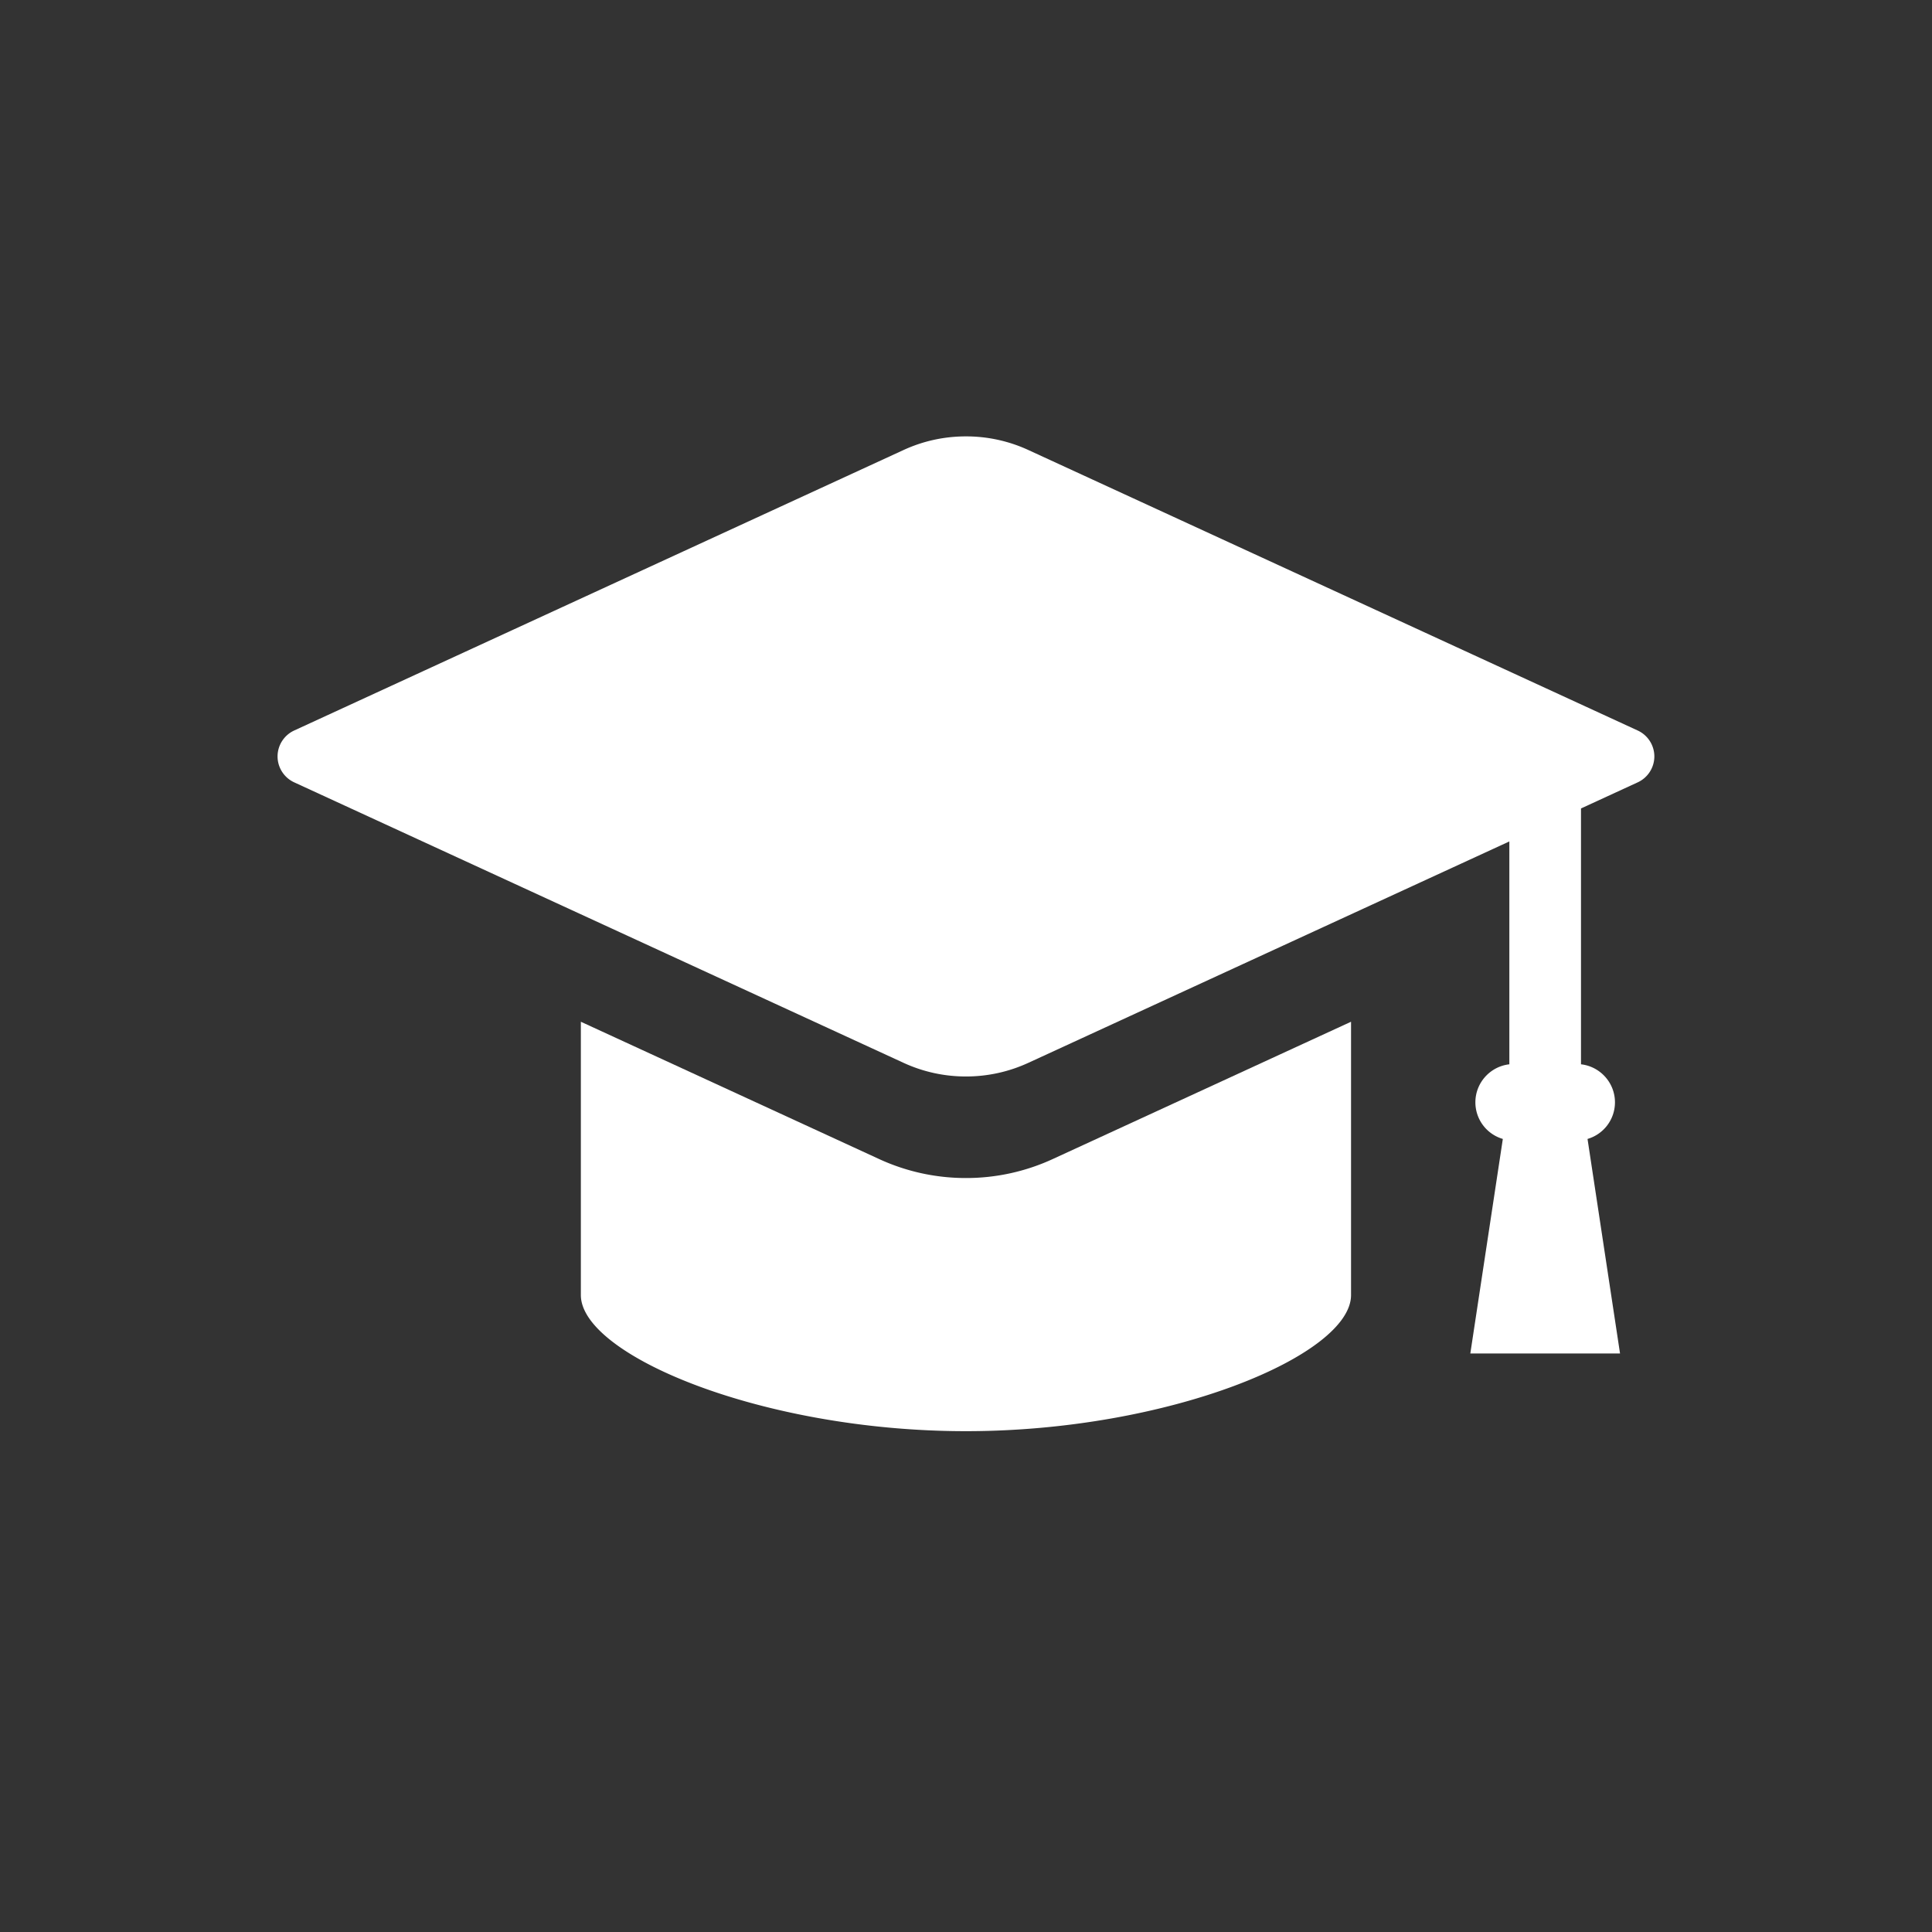
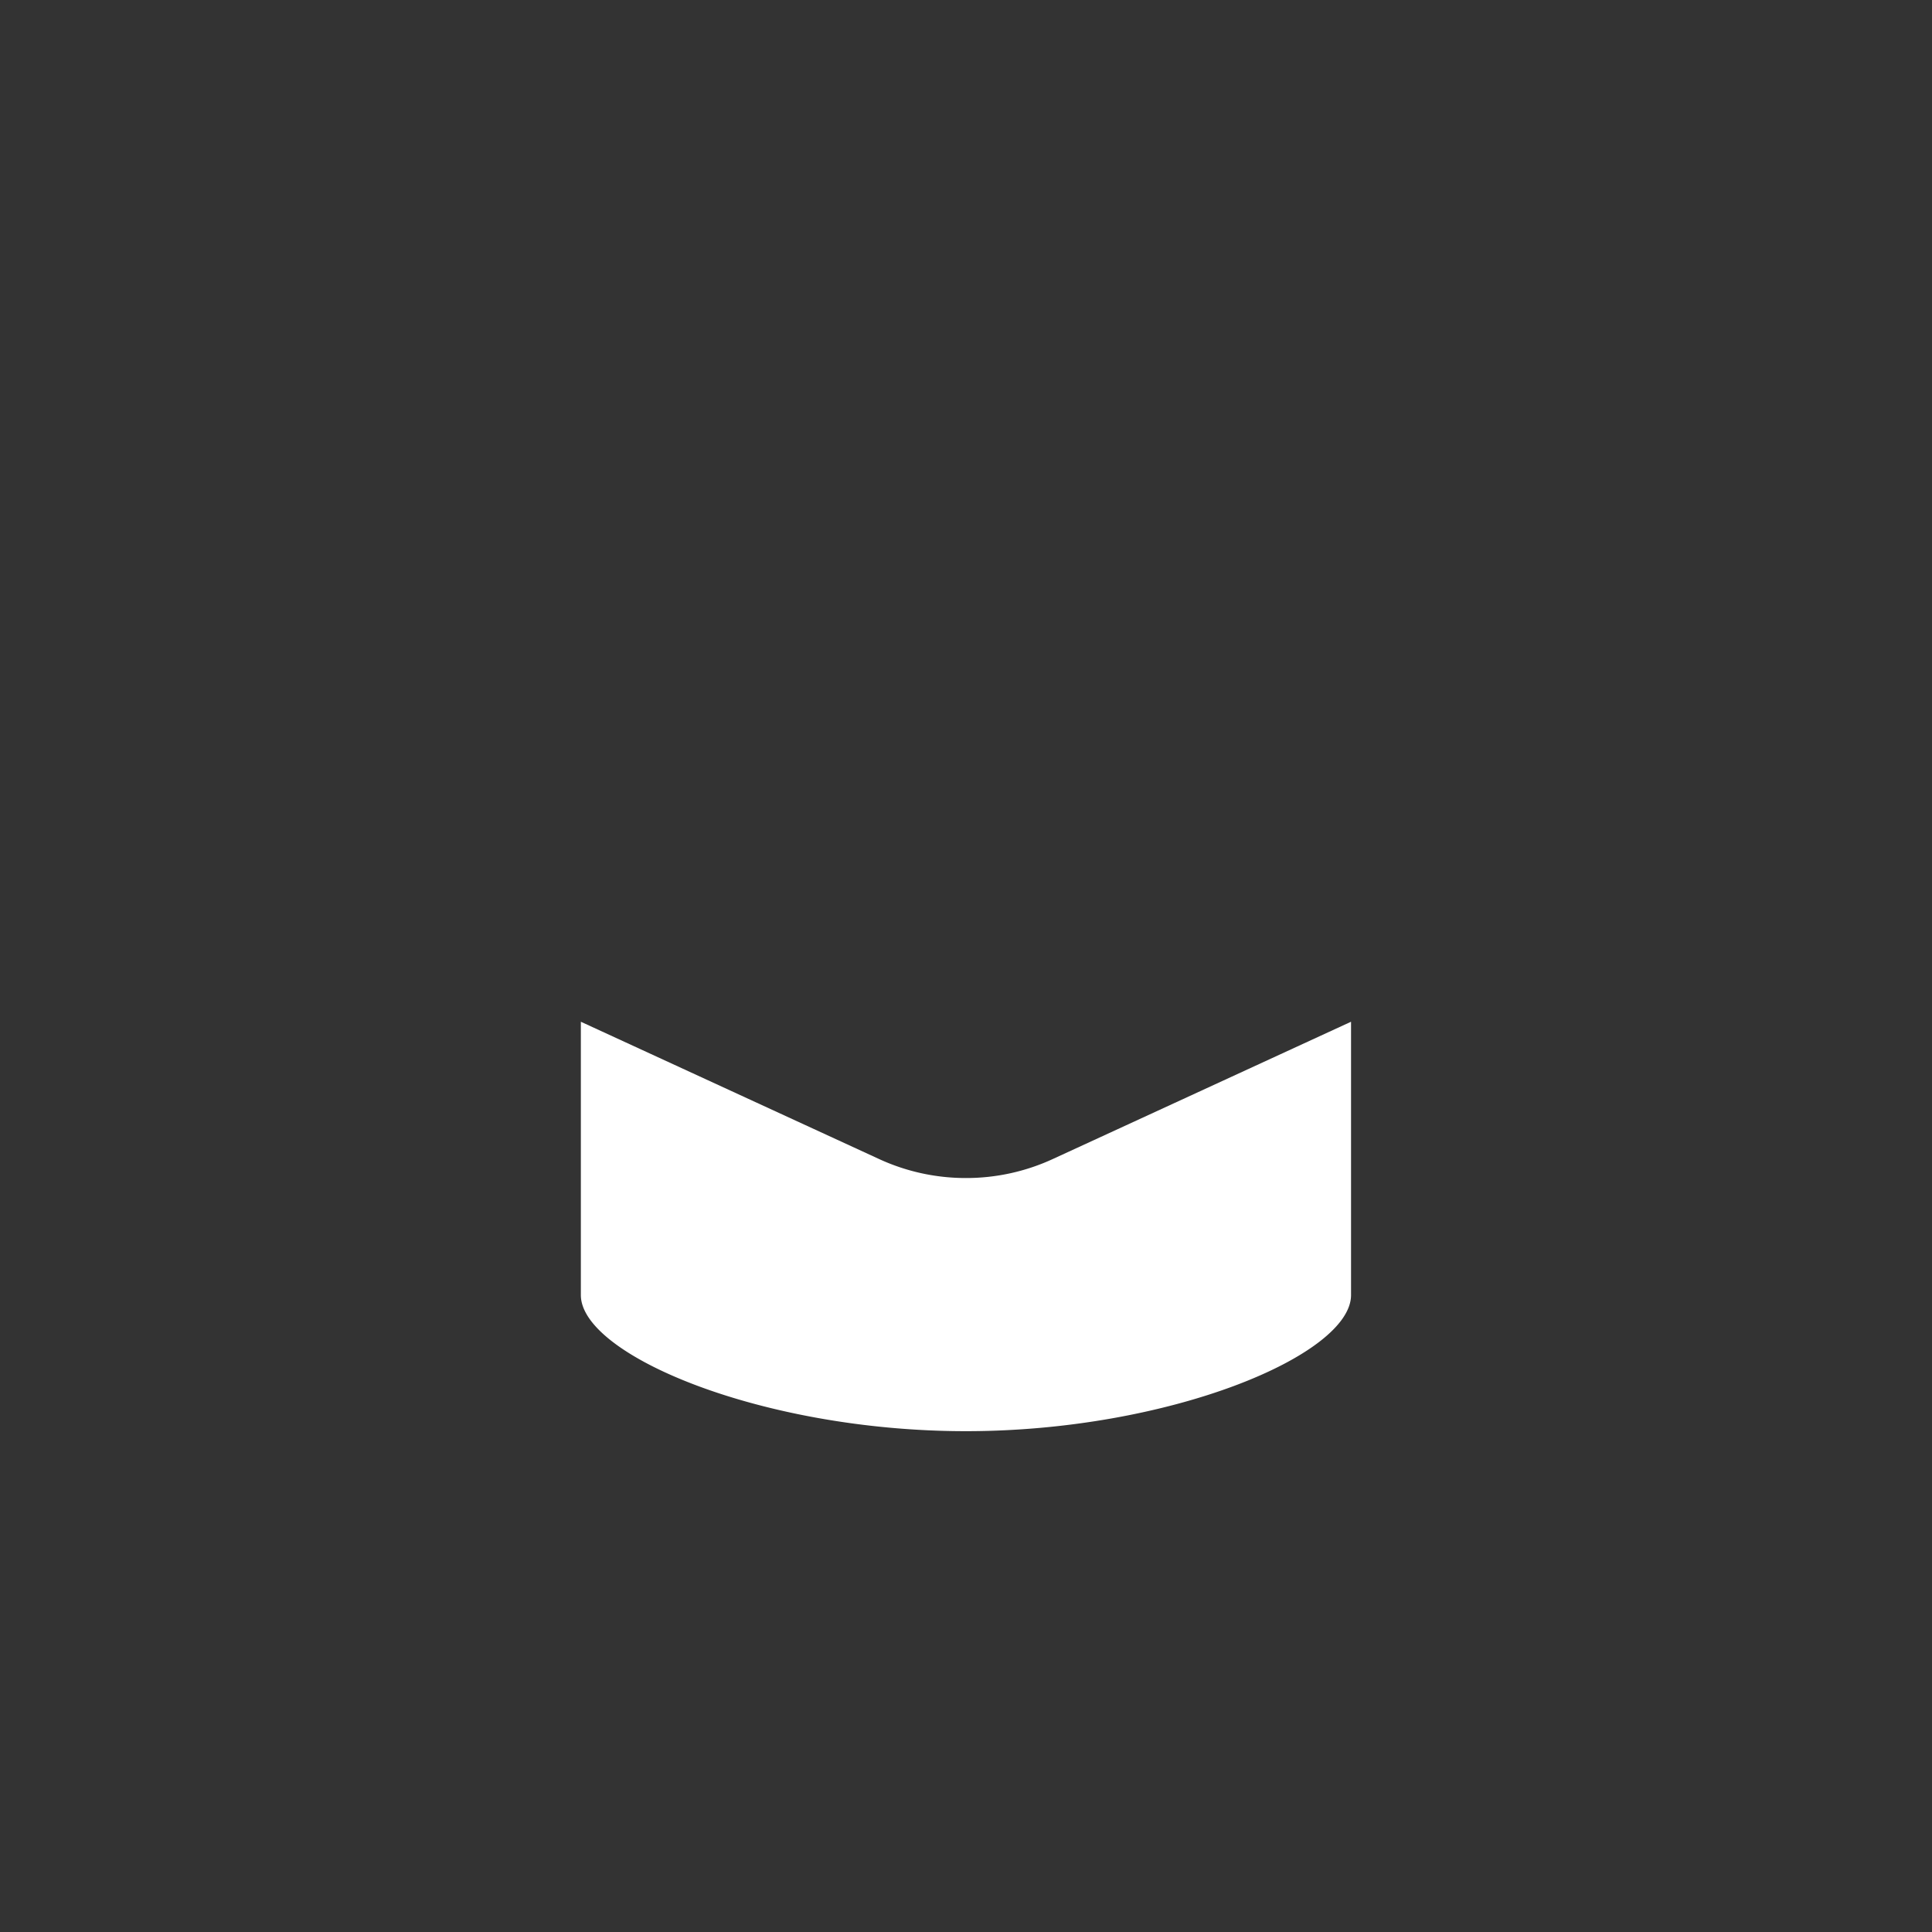
<svg xmlns="http://www.w3.org/2000/svg" xml:space="preserve" x="0" y="0" style="enable-background:new 0 0 300 300" version="1.1" viewBox="0 0 300 300">
  <rect x="0" y="0" width="300" height="300" fill="#333333" stroke="none" />
-   <path fill="#FFF" d="m254.312 113.437-94.606-43.548a23.064 23.064 0 0 0-9.714-2.127c-3.377 0-6.645.713-9.714 2.127l-94.606 43.548a4.44 4.44 0 0 0-2.573 4.02 4.441 4.441 0 0 0 2.573 4.02l94.606 43.548a23.067 23.067 0 0 0 9.714 2.13c3.377 0 6.646-.717 9.715-2.13l74.664-34.367v34.607c-2.963.334-5.274 2.856-5.274 5.903a5.922 5.922 0 0 0 4.262 5.686l-5.049 33.317h23.248l-5.048-33.317a5.923 5.923 0 0 0 4.261-5.686c0-3.047-2.311-5.569-5.274-5.903v-39.729l8.817-4.059a4.441 4.441 0 0 0 2.573-4.02 4.444 4.444 0 0 0-2.575-4.02z" />
  <path fill="#FFF" d="M149.992 182.924a32.13 32.13 0 0 1-13.523-2.966l-46.274-21.302v42.439c0 9.317 28.154 21.137 59.797 21.137 31.643 0 59.797-11.82 59.797-21.137v-42.439l-46.276 21.302a32.127 32.127 0 0 1-13.521 2.966z" />
</svg>